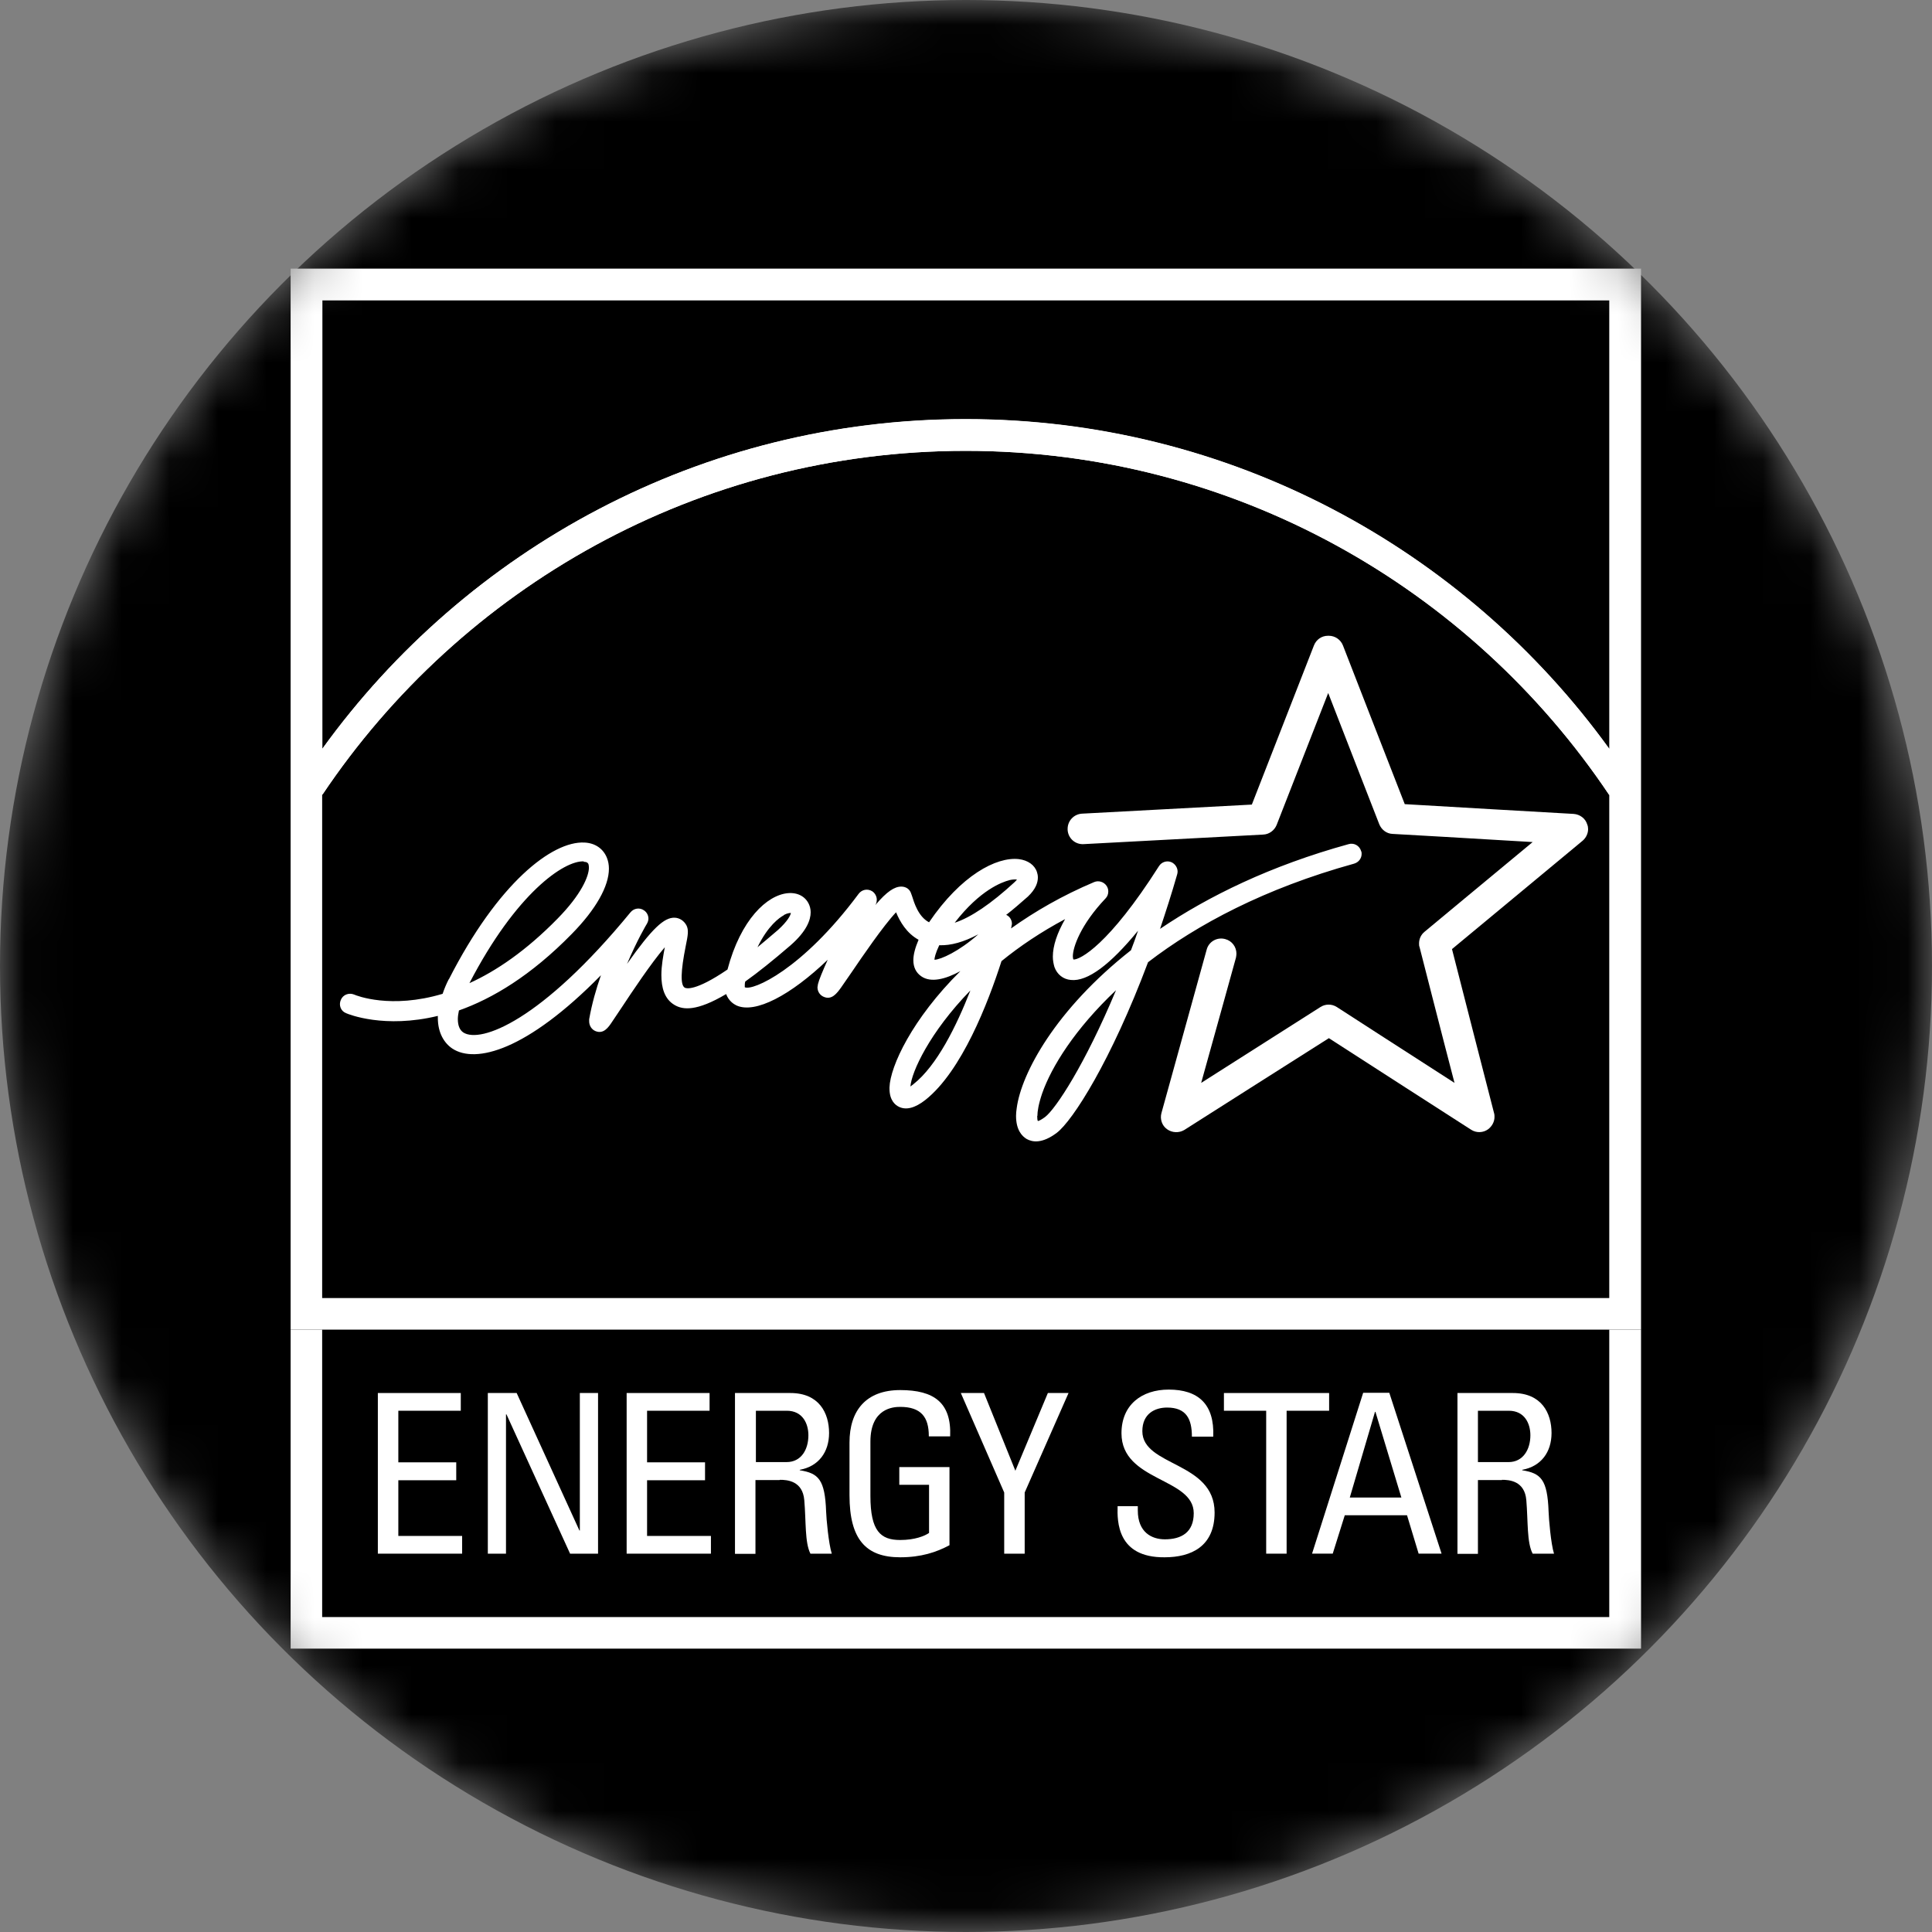
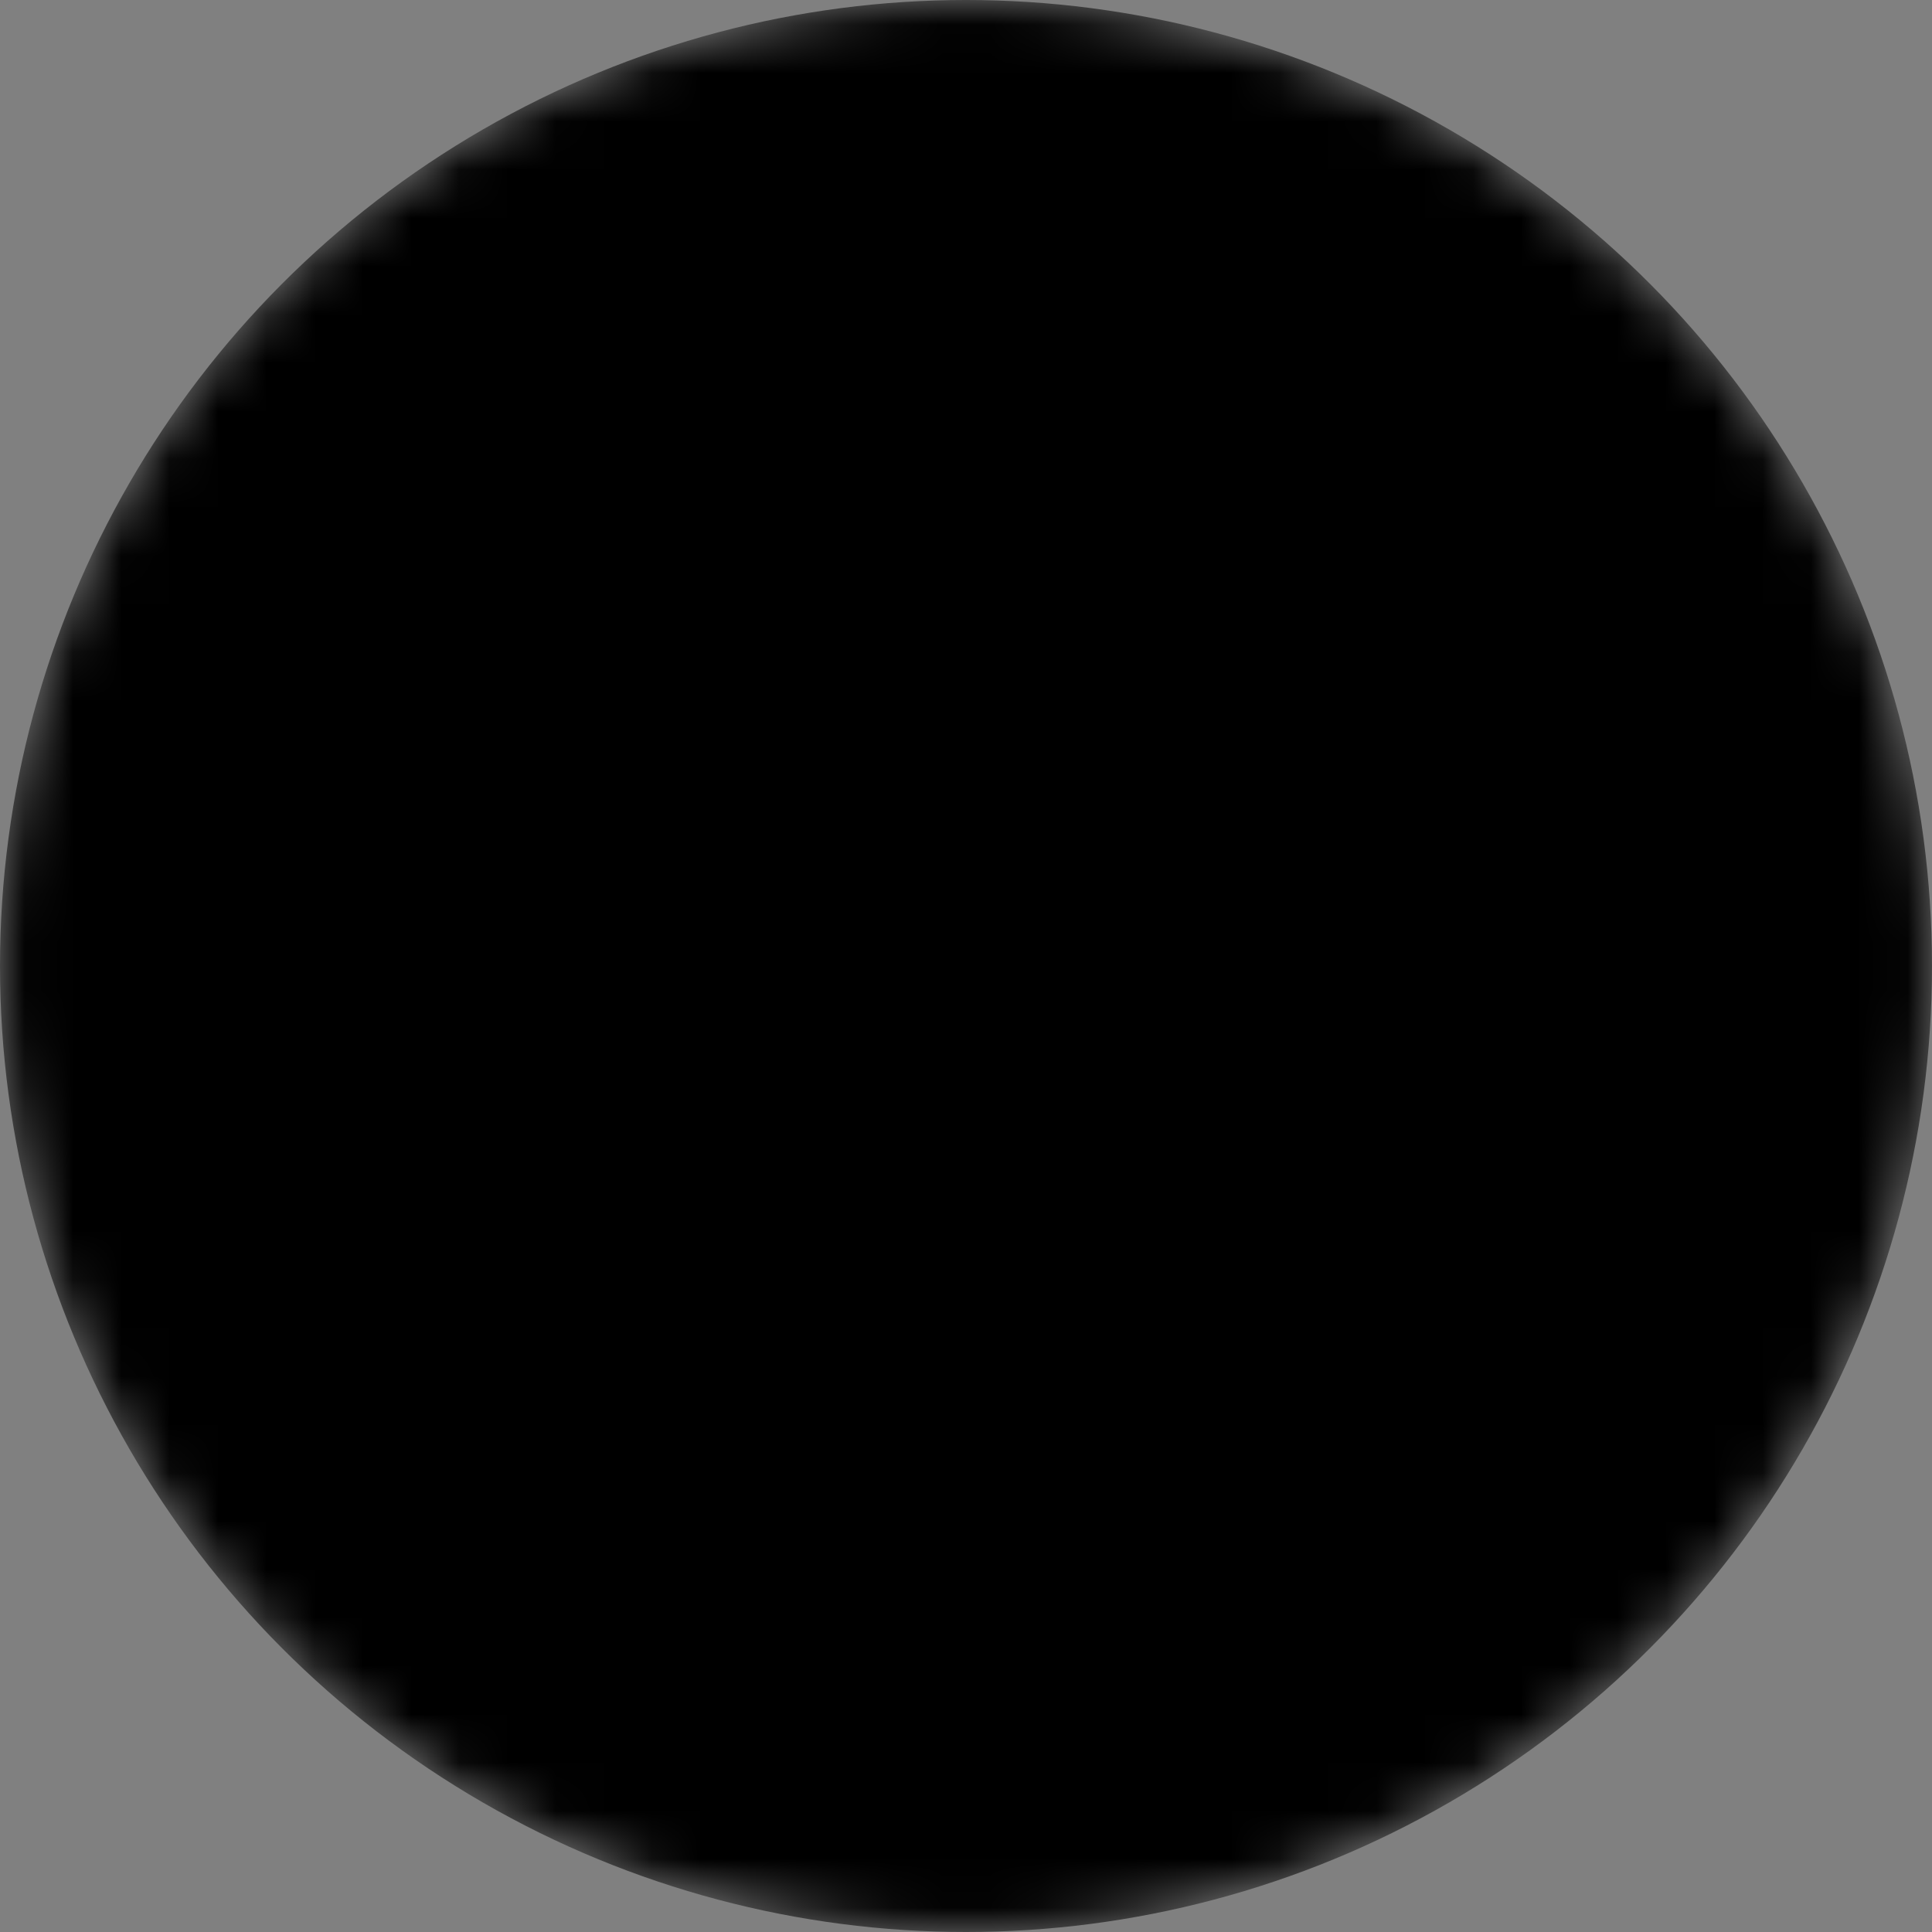
<svg xmlns="http://www.w3.org/2000/svg" width="40" height="40" viewBox="0 0 40 40" fill="none">
  <rect x="0" y="0" width="40" height="40" fill="#808080" stroke="none" />
  <mask id="mask0_912_9205" style="mask-type:alpha" maskUnits="userSpaceOnUse" x="0" y="0" width="40" height="41">
    <circle cx="20" cy="20" r="19" fill="white" stroke="black" style="fill:white;fill-opacity:1;stroke:black;stroke-opacity:1;" stroke-width="2" />
  </mask>
  <g mask="url(#mask0_912_9205)">
    <circle cx="20" cy="20" r="20" fill="#59B8E8" style="fill:#59B8E8;fill:color(display-p3 0.349 0.722 0.91);fill-opacity:1;" />
    <g clip-path="url(#clip0_912_9205)">
      <path d="M33.318 27.528H6.67V33.474H33.318V27.528Z" fill="#59B8E8" style="fill:#59B8E8;fill:color(display-p3 0.349 0.722 0.91);fill-opacity:1;" />
      <path d="M33.976 5.562H6.017V27.529H33.976V5.562Z" fill="white" style="fill:white;fill-opacity:1;" />
      <path d="M19.992 8.676C25.472 8.676 30.331 11.371 33.318 15.501V6.22H6.675V15.501C9.658 11.371 14.517 8.676 19.992 8.676Z" fill="#59B8E8" style="fill:#59B8E8;fill:color(display-p3 0.349 0.722 0.91);fill-opacity:1;" />
      <path d="M19.992 9.334C14.446 9.334 9.544 12.166 6.67 16.456V26.875H33.318V16.46C30.444 12.166 25.542 9.334 19.992 9.334Z" fill="#59B8E8" style="fill:#59B8E8;fill:color(display-p3 0.349 0.722 0.91);fill-opacity:1;" />
      <path d="M19.992 9.334C25.542 9.334 30.439 12.166 33.318 16.46V15.506C30.331 11.376 25.472 8.68 19.992 8.68C14.512 8.68 9.658 11.371 6.675 15.501V16.456C9.549 12.166 14.451 9.334 19.997 9.334" fill="white" style="fill:white;fill-opacity:1;" />
      <path d="M21.478 23.107C21.478 23.008 21.502 22.858 21.577 22.637C21.77 22.086 22.254 21.305 23.106 20.501C22.461 22.044 21.859 22.956 21.638 23.126C21.568 23.177 21.516 23.206 21.488 23.21C21.478 23.192 21.474 23.159 21.474 23.102M20.091 20.506C19.804 21.239 19.399 22.063 18.91 22.448C18.886 22.467 18.868 22.481 18.849 22.495C18.872 22.194 19.244 21.376 20.091 20.506ZM20.255 19.344C19.851 19.701 19.479 19.866 19.347 19.871C19.347 19.833 19.366 19.739 19.446 19.57C19.686 19.579 19.954 19.504 20.255 19.344ZM20.89 18.224C20.965 18.206 21.022 18.206 21.055 18.21C21.046 18.224 21.031 18.238 21.008 18.262C20.523 18.709 20.1 18.996 19.766 19.104C20.293 18.422 20.749 18.262 20.895 18.224H20.89ZM16.229 18.944C16.299 18.906 16.346 18.902 16.375 18.902C16.365 18.953 16.309 19.071 16.106 19.255C15.951 19.386 15.815 19.504 15.683 19.612C15.899 19.165 16.139 18.996 16.229 18.949V18.944ZM12.085 17.843C12.165 17.843 12.174 17.876 12.183 17.89C12.188 17.909 12.193 17.933 12.193 17.961C12.193 18.144 12.033 18.521 11.544 19.019C10.89 19.687 10.269 20.106 9.719 20.355C10.688 18.488 11.68 17.815 12.085 17.834V17.843ZM9.295 20.266C9.239 20.374 9.197 20.477 9.164 20.576C8.091 20.896 7.381 20.614 7.329 20.59C7.221 20.548 7.099 20.595 7.056 20.703C7.009 20.811 7.056 20.934 7.164 20.976C7.216 21 7.959 21.301 9.065 21.033C9.065 21.047 9.065 21.061 9.065 21.075C9.065 21.385 9.197 21.597 9.366 21.71C9.846 22.025 10.904 21.757 12.442 20.191C12.343 20.473 12.254 20.783 12.198 21.103C12.198 21.117 12.198 21.131 12.198 21.145C12.198 21.235 12.249 21.315 12.329 21.348C12.494 21.414 12.593 21.277 12.673 21.155L12.884 20.84C13.068 20.562 13.482 19.937 13.764 19.612C13.731 19.791 13.693 19.993 13.693 20.186C13.693 20.445 13.755 20.684 13.966 20.807C14.14 20.91 14.422 20.943 15.034 20.581C15.086 20.722 15.189 20.788 15.246 20.816C15.636 20.995 16.37 20.605 17.137 19.871C17.033 20.101 16.953 20.294 16.934 20.379C16.934 20.402 16.925 20.421 16.925 20.44C16.925 20.539 16.986 20.609 17.052 20.637C17.221 20.713 17.329 20.562 17.414 20.445L17.645 20.111C17.837 19.828 18.289 19.165 18.552 18.888C18.632 19.081 18.769 19.32 19.018 19.457C18.948 19.621 18.91 19.762 18.91 19.88C18.91 20.026 18.966 20.139 19.075 20.214C19.272 20.351 19.573 20.275 19.884 20.106C18.886 21.094 18.43 22.077 18.416 22.514C18.416 22.524 18.416 22.533 18.416 22.538C18.416 22.782 18.534 22.877 18.609 22.914C18.759 22.989 18.943 22.942 19.159 22.773C19.912 22.176 20.457 20.764 20.735 19.899C21.111 19.593 21.549 19.297 22.052 19.029C21.887 19.316 21.798 19.584 21.798 19.805C21.798 19.885 21.812 19.955 21.831 20.021C21.887 20.177 22.014 20.275 22.17 20.289C22.518 20.327 22.993 19.965 23.562 19.269C23.515 19.405 23.468 19.541 23.416 19.673C21.85 20.905 21.144 22.227 21.05 22.942C21.041 22.999 21.036 23.055 21.036 23.102C21.036 23.389 21.154 23.521 21.257 23.582C21.375 23.648 21.577 23.681 21.878 23.455C22.212 23.201 23.002 21.964 23.769 19.922C24.785 19.142 26.182 18.394 28.035 17.881C28.129 17.853 28.191 17.773 28.191 17.679C28.191 17.66 28.191 17.641 28.181 17.622C28.148 17.509 28.035 17.444 27.922 17.477C26.304 17.923 25.02 18.554 24.018 19.231C24.136 18.878 24.258 18.502 24.371 18.107C24.376 18.088 24.381 18.069 24.381 18.046C24.381 17.966 24.333 17.89 24.258 17.853C24.164 17.81 24.051 17.843 23.995 17.933C22.951 19.574 22.358 19.871 22.226 19.866C22.217 19.852 22.212 19.833 22.212 19.8C22.212 19.612 22.372 19.146 22.889 18.601C22.927 18.563 22.946 18.511 22.946 18.455C22.946 18.413 22.932 18.37 22.908 18.337C22.852 18.257 22.744 18.224 22.654 18.262C21.996 18.54 21.427 18.869 20.933 19.222C20.937 19.203 20.942 19.184 20.942 19.179C20.942 19.16 20.951 19.146 20.951 19.128C20.951 19.052 20.909 18.977 20.838 18.944H20.829C20.975 18.831 21.121 18.704 21.281 18.563C21.445 18.408 21.488 18.271 21.488 18.168C21.488 18.121 21.478 18.083 21.469 18.055C21.422 17.909 21.281 17.81 21.093 17.787C20.627 17.735 19.893 18.126 19.235 19.095C19.009 18.977 18.924 18.681 18.882 18.549L18.863 18.497C18.835 18.408 18.755 18.356 18.661 18.356C18.52 18.356 18.364 18.455 18.124 18.737C18.124 18.732 18.129 18.723 18.134 18.718C18.148 18.69 18.153 18.657 18.153 18.629C18.153 18.558 18.115 18.488 18.054 18.45C17.96 18.394 17.842 18.417 17.776 18.507C16.605 20.082 15.58 20.52 15.42 20.44C15.42 20.44 15.42 20.426 15.42 20.398C15.42 20.379 15.42 20.355 15.429 20.322C15.693 20.134 15.998 19.89 16.365 19.574C16.704 19.278 16.784 19.043 16.784 18.888C16.784 18.817 16.765 18.761 16.751 18.728C16.68 18.563 16.516 18.474 16.313 18.492C15.881 18.53 15.335 19.038 15.062 20.073C14.385 20.534 14.201 20.463 14.178 20.449C14.084 20.398 14.093 20.106 14.197 19.588C14.244 19.358 14.262 19.255 14.211 19.156C14.159 19.062 14.07 19.005 13.971 19C13.75 18.991 13.501 19.222 12.983 19.955C13.19 19.466 13.388 19.132 13.392 19.128C13.411 19.095 13.425 19.057 13.425 19.019C13.425 18.953 13.392 18.888 13.336 18.85C13.246 18.784 13.124 18.803 13.054 18.888C11.205 21.141 9.949 21.606 9.592 21.376C9.516 21.324 9.479 21.23 9.479 21.098C9.479 21.047 9.488 20.985 9.502 20.92C10.194 20.675 10.993 20.2 11.84 19.334C12.339 18.826 12.607 18.347 12.607 17.985C12.607 17.904 12.593 17.829 12.565 17.759C12.489 17.57 12.32 17.453 12.099 17.444C11.435 17.411 10.311 18.276 9.291 20.28L9.295 20.266Z" fill="white" style="fill:white;fill-opacity:1;" />
      <path d="M27.494 13.163C27.362 13.163 27.25 13.243 27.203 13.365C27.203 13.365 26.05 16.319 25.918 16.658C25.556 16.677 22.4 16.846 22.4 16.846C22.235 16.856 22.104 16.992 22.104 17.161C22.104 17.166 22.104 17.171 22.104 17.18C22.113 17.354 22.259 17.486 22.433 17.477L26.154 17.279C26.276 17.274 26.384 17.194 26.431 17.081C26.431 17.081 27.137 15.275 27.499 14.348C27.856 15.27 28.557 17.067 28.557 17.067C28.604 17.18 28.708 17.26 28.83 17.265C28.83 17.265 30.749 17.373 31.732 17.434C30.975 18.06 29.493 19.292 29.493 19.292C29.418 19.353 29.38 19.443 29.38 19.532C29.38 19.56 29.38 19.584 29.39 19.607C29.39 19.607 29.865 21.47 30.114 22.42C29.286 21.889 27.677 20.849 27.677 20.849C27.574 20.783 27.442 20.783 27.339 20.849C27.339 20.849 25.711 21.884 24.869 22.42C25.128 21.494 25.589 19.828 25.589 19.828C25.594 19.8 25.599 19.772 25.599 19.744C25.599 19.607 25.509 19.48 25.368 19.443C25.199 19.396 25.025 19.494 24.982 19.664L24.046 23.046C24.013 23.168 24.056 23.305 24.164 23.38C24.267 23.455 24.413 23.46 24.521 23.394C24.521 23.394 27.207 21.686 27.513 21.494C27.814 21.691 30.457 23.389 30.457 23.389C30.566 23.46 30.707 23.455 30.81 23.38C30.89 23.319 30.942 23.225 30.942 23.126C30.942 23.102 30.942 23.074 30.933 23.046C30.933 23.046 30.147 19.993 30.062 19.65C30.335 19.424 32.767 17.406 32.767 17.406C32.838 17.345 32.88 17.255 32.88 17.166C32.88 17.133 32.875 17.1 32.861 17.067C32.824 16.945 32.711 16.86 32.579 16.851C32.579 16.851 29.442 16.672 29.084 16.649C28.952 16.315 27.805 13.365 27.805 13.365C27.758 13.243 27.64 13.163 27.513 13.163" fill="white" style="fill:white;fill-opacity:1;" />
-       <path d="M33.318 27.528V33.479H6.67V27.528H6.017V34.133H33.976V27.528H33.318Z" fill="white" style="fill:white;fill-opacity:1;" />
      <path d="M7.823 32.167V28.841H9.54V29.208H8.247V30.276H9.446V30.647H8.247V31.8H9.568V32.167H7.823Z" fill="white" style="fill:white;fill-opacity:1;" />
      <path d="M12.382 28.841V32.167H11.803L10.486 29.283H10.476V32.167H10.1V28.841H10.697L11.996 31.687H12.005V28.841H12.382Z" fill="white" style="fill:white;fill-opacity:1;" />
-       <path d="M12.974 32.167V28.841H14.691V29.208H13.397V30.276H14.597V30.647H13.397V31.8H14.719V32.167H12.974Z" fill="white" style="fill:white;fill-opacity:1;" />
      <path d="M16.149 30.638C16.294 30.638 16.619 30.657 16.652 31.061C16.69 31.503 16.661 31.936 16.779 32.167H17.221C17.155 31.96 17.108 31.438 17.104 31.297C17.08 30.628 16.944 30.502 16.558 30.44V30.431C16.948 30.36 17.165 30.064 17.165 29.669C17.165 29.255 16.958 28.841 16.365 28.841H15.217V32.171H15.641V30.643H16.139M15.65 29.208H16.29C16.619 29.208 16.737 29.476 16.737 29.716C16.737 30.008 16.591 30.271 16.285 30.271H15.65V29.213V29.208Z" fill="white" style="fill:white;fill-opacity:1;" />
      <path d="M19.23 29.73C19.23 29.34 19.07 29.128 18.637 29.128C18.501 29.128 18.021 29.151 18.021 29.848V30.972C18.021 31.701 18.233 31.884 18.637 31.884C18.943 31.884 19.145 31.8 19.235 31.738V30.741H18.619V30.374H19.658V31.992C19.385 32.138 19.07 32.242 18.637 32.242C17.932 32.242 17.588 31.875 17.588 30.958V29.866C17.588 29.203 17.932 28.78 18.637 28.78C19.343 28.78 19.7 29.043 19.672 29.739H19.23" fill="white" style="fill:white;fill-opacity:1;" />
      <path d="M21.695 28.841H22.123L21.215 30.901V32.167H20.791V30.901L19.893 28.841H20.373L21.022 30.45L21.695 28.841Z" fill="white" style="fill:white;fill-opacity:1;" />
      <path d="M23.557 31.174V31.273C23.557 31.724 23.844 31.87 24.117 31.87C24.456 31.87 24.715 31.729 24.715 31.329C24.715 30.591 23.219 30.676 23.219 29.674C23.219 29.086 23.637 28.77 24.197 28.77C24.804 28.77 25.147 29.067 25.119 29.744H24.677C24.677 29.382 24.564 29.142 24.164 29.142C23.91 29.142 23.651 29.269 23.651 29.631C23.651 30.365 25.147 30.257 25.147 31.315C25.147 32.016 24.663 32.242 24.113 32.242C23.129 32.251 23.129 31.499 23.139 31.184H23.557" fill="white" style="fill:white;fill-opacity:1;" />
      <path d="M27.518 28.841V29.208H26.638V32.167H26.215V29.208H25.34V28.841H27.518Z" fill="white" style="fill:white;fill-opacity:1;" />
-       <path d="M27.165 32.166H27.593L27.842 31.372H29.131L29.371 32.166H29.846L28.764 28.836H28.223L27.165 32.166ZM29.014 31.005H27.946L28.468 29.231H28.477L29.014 31.005Z" fill="white" style="fill:white;fill-opacity:1;" />
      <path d="M31.097 30.638C31.243 30.638 31.568 30.657 31.601 31.061C31.638 31.503 31.61 31.936 31.732 32.167H32.174C32.109 31.96 32.066 31.438 32.062 31.297C32.038 30.628 31.902 30.502 31.516 30.44V30.431C31.906 30.36 32.123 30.064 32.123 29.669C32.123 29.255 31.916 28.841 31.323 28.841H30.175V32.171H30.599V30.643H31.097M30.599 29.208H31.238C31.568 29.208 31.685 29.476 31.685 29.716C31.685 30.008 31.535 30.271 31.234 30.271H30.599V29.213V29.208Z" fill="white" style="fill:white;fill-opacity:1;" />
    </g>
  </g>
  <defs>
    <clipPath id="clip0_912_9205">
-       <rect width="27.959" height="28.571" fill="white" style="fill:white;fill-opacity:1;" transform="translate(6.017 5.562)" />
-     </clipPath>
+       </clipPath>
  </defs>
</svg>